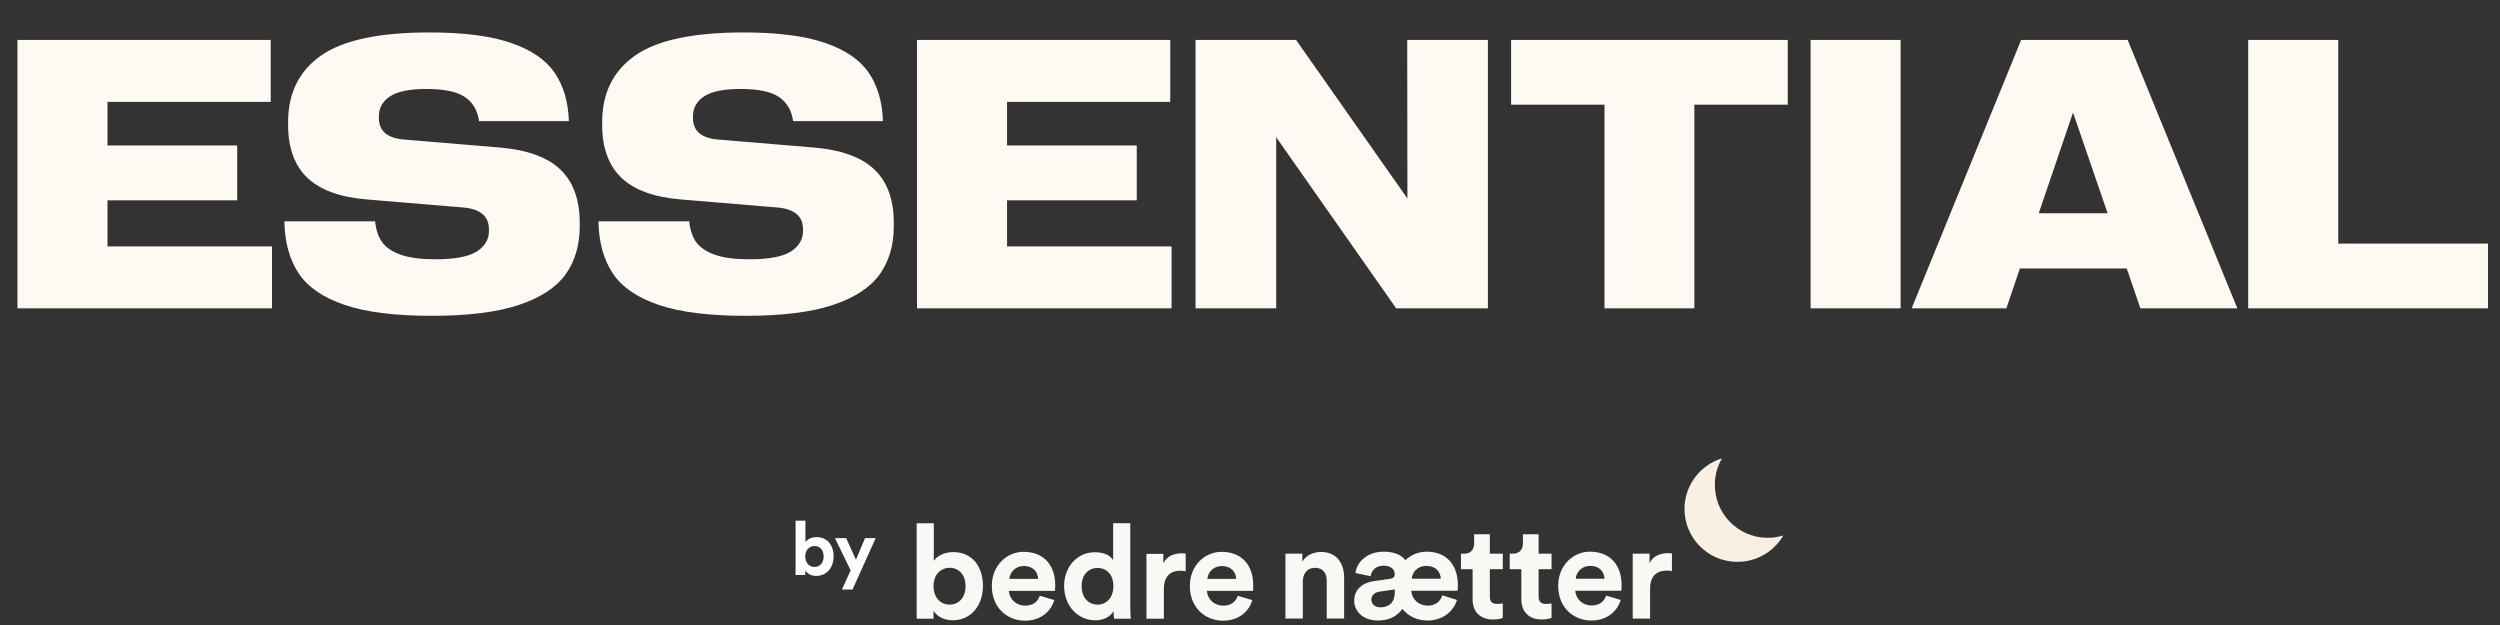
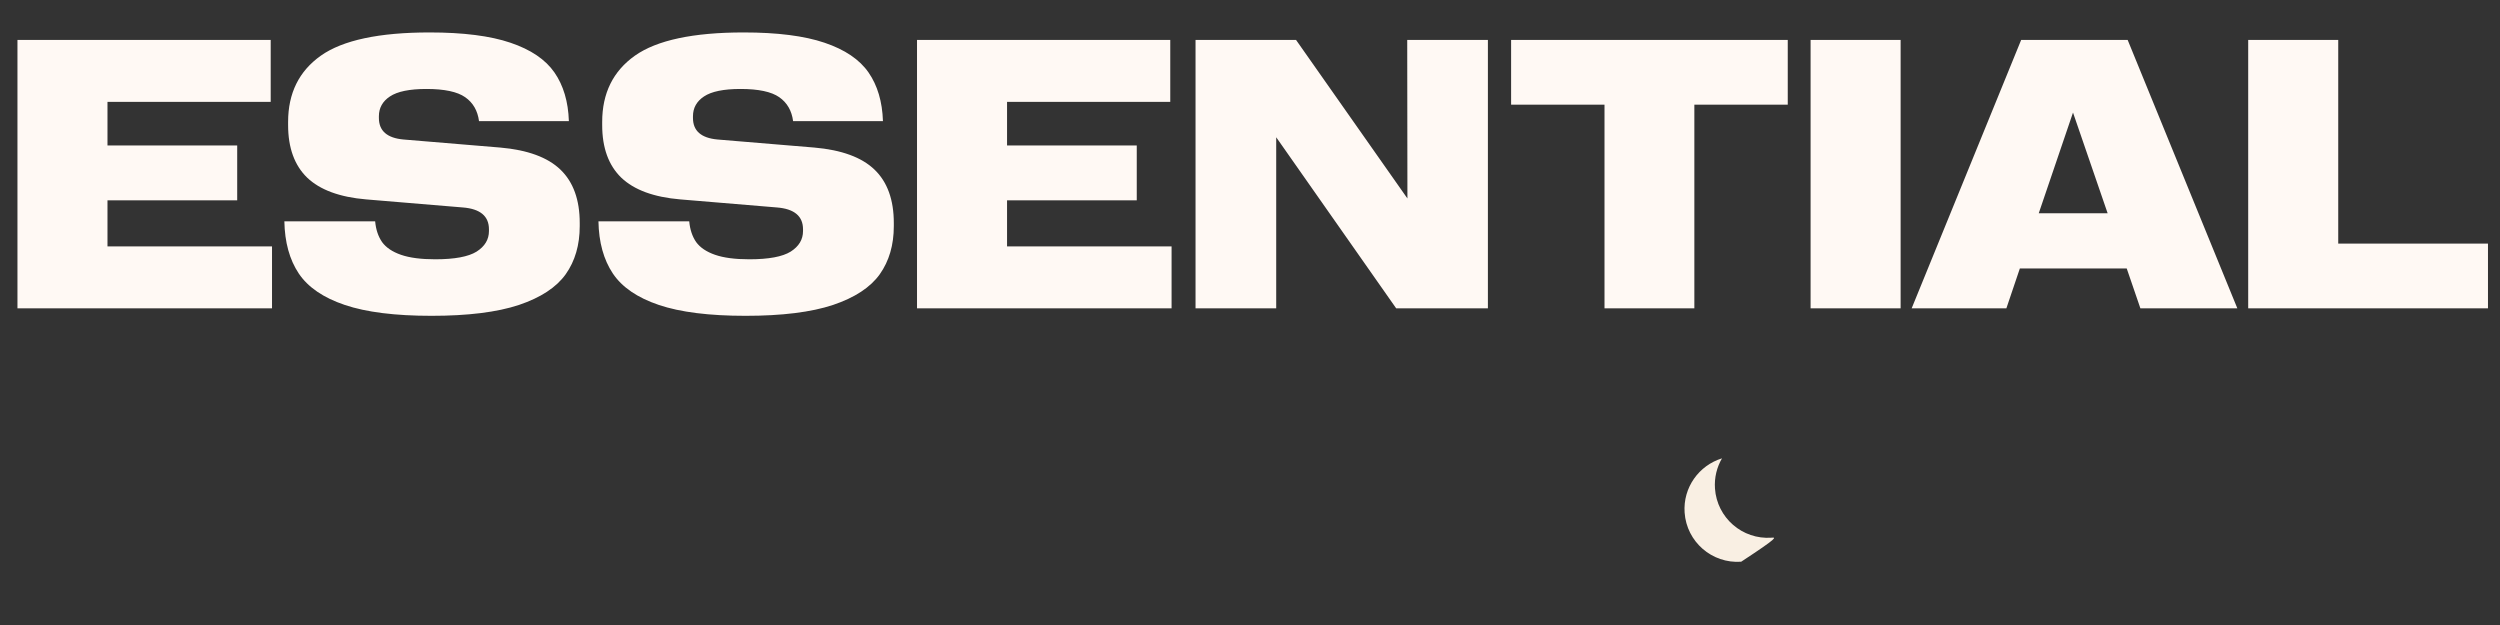
<svg xmlns="http://www.w3.org/2000/svg" width="300" height="75" viewBox="0 0 300 75" fill="none">
  <rect x="0" y="0" width="300" height="75" fill="#333333" stroke="none" />
  <path d="M2.095 4.791H32.484V12.226H12.898V17.459H28.464V24.04H12.898V29.565H32.642V37H2.095V4.791ZM51.778 37.898C47.421 37.898 43.954 37.464 41.379 36.596C38.803 35.727 36.962 34.469 35.853 32.822C34.745 31.16 34.169 29.071 34.124 26.556H45.018C45.107 27.544 45.384 28.375 45.849 29.049C46.328 29.708 47.084 30.217 48.117 30.576C49.15 30.936 50.52 31.115 52.227 31.115C54.548 31.115 56.203 30.808 57.191 30.194C58.18 29.565 58.674 28.742 58.674 27.724V27.521C58.674 25.934 57.626 25.058 55.529 24.894L43.94 23.928C40.765 23.658 38.407 22.79 36.864 21.322C35.337 19.84 34.573 17.736 34.573 15.011V14.629C34.573 11.185 35.883 8.535 38.504 6.678C41.139 4.821 45.489 3.893 51.554 3.893C55.597 3.893 58.831 4.304 61.257 5.128C63.698 5.952 65.457 7.142 66.535 8.699C67.613 10.257 68.19 12.203 68.265 14.539H57.483C57.319 13.281 56.765 12.323 55.821 11.664C54.878 11.005 53.328 10.676 51.172 10.676C49.15 10.676 47.69 10.975 46.792 11.574C45.908 12.158 45.467 12.952 45.467 13.955V14.157C45.467 15.7 46.448 16.561 48.409 16.74L60.022 17.706C63.301 17.991 65.712 18.874 67.254 20.356C68.796 21.839 69.567 23.973 69.567 26.758V27.14C69.567 29.401 69.006 31.325 67.883 32.912C66.76 34.484 64.888 35.712 62.268 36.596C59.647 37.464 56.151 37.898 51.778 37.898ZM89.468 37.898C85.11 37.898 81.644 37.464 79.068 36.596C76.493 35.727 74.651 34.469 73.543 32.822C72.435 31.16 71.858 29.071 71.814 26.556H82.707C82.797 27.544 83.074 28.375 83.538 29.049C84.017 29.708 84.773 30.217 85.807 30.576C86.84 30.936 88.21 31.115 89.917 31.115C92.238 31.115 93.893 30.808 94.881 30.194C95.869 29.565 96.363 28.742 96.363 27.724V27.521C96.363 25.934 95.315 25.058 93.219 24.894L81.629 23.928C78.454 23.658 76.096 22.79 74.554 21.322C73.026 19.84 72.263 17.736 72.263 15.011V14.629C72.263 11.185 73.573 8.535 76.193 6.678C78.829 4.821 83.179 3.893 89.243 3.893C93.286 3.893 96.52 4.304 98.946 5.128C101.387 5.952 103.146 7.142 104.225 8.699C105.303 10.257 105.879 12.203 105.954 14.539H95.173C95.008 13.281 94.454 12.323 93.511 11.664C92.567 11.005 91.018 10.676 88.861 10.676C86.84 10.676 85.38 10.975 84.481 11.574C83.598 12.158 83.156 12.952 83.156 13.955V14.157C83.156 15.7 84.137 16.561 86.099 16.74L97.711 17.706C100.99 17.991 103.401 18.874 104.943 20.356C106.486 21.839 107.257 23.973 107.257 26.758V27.14C107.257 29.401 106.695 31.325 105.572 32.912C104.449 34.484 102.577 35.712 99.957 36.596C97.337 37.464 93.84 37.898 89.468 37.898ZM110.042 4.791H140.432V12.226H120.846V17.459H136.411V24.04H120.846V29.565H140.589V37H110.042V4.791ZM143.464 4.791H155.525L168.89 23.815L168.867 4.791H178.548V37H167.542L153.145 16.471V37H143.464V4.791ZM192.541 12.562H181.333V4.791H214.53V12.562H203.322V37H192.541V12.562ZM217.271 4.791H228.074V37H217.271V4.791ZM242.539 4.791H255.319L268.481 37H256.847L255.207 32.216H242.382L240.765 37H229.399L242.539 4.791ZM252.916 25.59L248.761 13.506L244.65 25.59H252.916ZM269.784 4.791H280.588V29.229H298.557V37H269.784V4.791Z" fill="#FFF9F4" />
-   <path d="M96.632 69H95.471V62.484H96.65V65.058C96.848 64.743 97.334 64.455 97.991 64.455C99.287 64.455 100.034 65.454 100.034 66.768C100.034 68.109 99.206 69.108 97.946 69.108C97.334 69.108 96.866 68.838 96.632 68.46V69ZM98.837 66.777C98.837 65.967 98.351 65.526 97.739 65.526C97.136 65.526 96.632 65.967 96.632 66.777C96.632 67.578 97.136 68.037 97.739 68.037C98.351 68.037 98.837 67.587 98.837 66.777ZM102.301 70.746H101.032L102.076 68.442L100.195 64.572H101.536L102.715 67.164L103.804 64.572H105.082L102.301 70.746Z" fill="white" />
-   <path d="M148.541 71.494C148.291 72.191 147.756 72.68 146.784 72.68C145.749 72.68 144.887 71.935 144.841 70.907H150.361C150.361 70.877 150.391 70.56 150.391 70.257C150.391 67.757 148.965 66.221 146.581 66.221C144.604 66.221 142.784 67.835 142.784 70.321C142.784 72.949 144.651 74.483 146.768 74.483C148.665 74.483 149.89 73.358 150.281 72.013L148.541 71.491V71.494ZM144.887 69.468C144.934 68.757 145.532 67.932 146.614 67.932C147.806 67.932 148.307 68.691 148.34 69.468H144.89H144.887ZM142.283 66.429C142.126 66.412 141.969 66.398 141.795 66.398C141.137 66.398 140.069 66.587 139.598 67.618V66.462H137.575V74.249H139.662V70.688C139.662 69.01 140.587 68.488 141.655 68.488C141.842 68.488 142.049 68.504 142.283 68.552V66.432V66.429ZM129.796 70.338C129.796 68.946 130.644 68.154 131.71 68.154C132.776 68.154 133.607 68.929 133.607 70.324C133.607 71.719 132.776 72.555 131.71 72.555C130.644 72.555 129.796 71.733 129.796 70.338ZM135.631 62.787H133.577V67.235C133.356 66.823 132.729 66.268 131.396 66.268C129.215 66.268 127.693 68.057 127.693 70.335C127.693 72.613 129.262 74.436 131.457 74.436C132.492 74.436 133.277 73.961 133.621 73.344C133.621 73.708 133.668 74.088 133.701 74.247H135.694C135.664 73.93 135.631 73.361 135.631 72.838V62.79V62.787ZM124.777 71.491C124.527 72.188 123.992 72.677 123.02 72.677C121.985 72.677 121.123 71.933 121.074 70.905H126.597C126.597 70.874 126.627 70.557 126.627 70.255C126.627 67.754 125.201 66.218 122.817 66.218C120.84 66.218 119.02 67.832 119.02 70.319C119.02 72.947 120.887 74.48 123.004 74.48C124.901 74.48 126.126 73.355 126.517 72.01L124.777 71.488V71.491ZM121.123 69.466C121.17 68.754 121.768 67.929 122.85 67.929C124.042 67.929 124.543 68.688 124.576 69.466H121.126H121.123ZM115.867 70.335C115.867 71.76 115.019 72.552 113.954 72.552C112.888 72.552 112.024 71.744 112.024 70.335C112.024 68.927 112.902 68.135 113.954 68.135C115.006 68.135 115.867 68.91 115.867 70.335ZM112.024 74.244V73.294C112.431 73.958 113.246 74.433 114.314 74.433C116.512 74.433 117.954 72.677 117.954 70.319C117.954 67.96 116.652 66.251 114.394 66.251C113.249 66.251 112.401 66.757 112.057 67.312V62.79H110V74.249H112.024V74.244Z" fill="#FAF8F5" />
-   <path d="M206.639 55C203.872 55.85 201.945 58.503 202.154 61.512C202.396 65.015 205.436 67.654 208.941 67.407C211.13 67.252 212.983 66.01 214.005 64.246C213.55 64.385 213.079 64.49 212.584 64.523C209.079 64.771 206.039 62.132 205.797 58.628C205.706 57.311 206.023 56.061 206.639 55Z" fill="#F9EFE3" />
-   <path d="M200.632 66.409C200.475 66.392 200.318 66.378 200.144 66.378C199.486 66.378 198.418 66.567 197.947 67.598V66.442H195.924V74.229H198.011V70.668C198.011 68.99 198.936 68.468 200.004 68.468C200.191 68.468 200.398 68.484 200.632 68.531V66.412V66.409ZM192.741 71.473C192.49 72.171 191.956 72.66 190.984 72.66C189.949 72.66 189.087 71.915 189.04 70.887H194.561C194.561 70.857 194.591 70.54 194.591 70.237C194.591 67.737 193.165 66.201 190.78 66.201C188.803 66.201 186.984 67.815 186.984 70.301C186.984 72.929 188.85 74.463 190.968 74.463C192.865 74.463 194.09 73.338 194.481 71.993L192.741 71.471V71.473ZM189.087 69.448C189.134 68.737 189.731 67.912 190.813 67.912C192.006 67.912 192.507 68.67 192.54 69.448H189.09H189.087ZM184.632 64.114H182.749V65.206C182.749 65.903 182.372 66.439 181.557 66.439H181.166V68.306H182.562V71.932C182.562 73.435 183.503 74.338 185.009 74.338C185.621 74.338 185.998 74.227 186.185 74.149V72.407C186.075 72.438 185.794 72.471 185.541 72.471C184.943 72.471 184.632 72.249 184.632 71.568V68.306H186.185V66.439H184.632V64.111V64.114ZM178.781 64.114H176.898V65.206C176.898 65.903 176.521 66.439 175.706 66.439H175.315V68.306H176.711V71.932C176.711 73.435 177.653 74.338 179.159 74.338C179.77 74.338 180.147 74.227 180.334 74.149V72.407C180.224 72.438 179.943 72.471 179.69 72.471C179.092 72.471 178.781 72.249 178.781 71.568V68.306H180.334V66.439H178.781V64.111V64.114ZM169.412 69.448C169.459 68.737 170.04 67.912 171.138 67.912C172.361 67.912 172.864 68.67 172.895 69.448H169.412ZM165.662 72.882C164.94 72.882 164.563 72.424 164.563 71.979C164.563 71.379 165.004 71.076 165.552 70.998L167.372 70.729V71.093C167.372 72.454 166.477 72.882 165.662 72.882ZM173.082 71.443C172.848 72.154 172.297 72.676 171.309 72.676C170.32 72.676 169.412 71.965 169.362 70.887H174.899C174.916 70.857 174.946 70.54 174.946 70.237C174.946 67.737 173.55 66.201 171.196 66.201C170.238 66.201 169.346 66.564 168.655 67.215C168.154 66.598 167.305 66.201 166.036 66.201C164.013 66.201 162.774 67.515 162.663 68.765L164.483 69.145C164.547 68.481 165.095 67.879 166.02 67.879C166.945 67.879 167.369 68.354 167.369 68.906C167.369 69.159 167.242 69.398 166.788 69.459L164.811 69.745C163.525 69.934 162.506 70.712 162.506 72.104C162.506 73.324 163.525 74.463 165.362 74.463C166.507 74.463 167.542 74.082 168.294 73.071C169.015 73.974 170.097 74.463 171.29 74.463C173.156 74.463 174.442 73.338 174.836 71.993L173.079 71.44L173.082 71.443ZM156.339 69.748C156.339 68.845 156.873 68.134 157.782 68.134C158.787 68.134 159.208 68.815 159.208 69.684V74.227H161.295V69.32C161.295 67.612 160.417 66.234 158.503 66.234C157.672 66.234 156.746 66.598 156.276 67.406V66.439H154.252V74.227H156.339V69.748Z" fill="#FAF8F5" />
+   <path d="M206.639 55C203.872 55.85 201.945 58.503 202.154 61.512C202.396 65.015 205.436 67.654 208.941 67.407C213.55 64.385 213.079 64.49 212.584 64.523C209.079 64.771 206.039 62.132 205.797 58.628C205.706 57.311 206.023 56.061 206.639 55Z" fill="#F9EFE3" />
</svg>